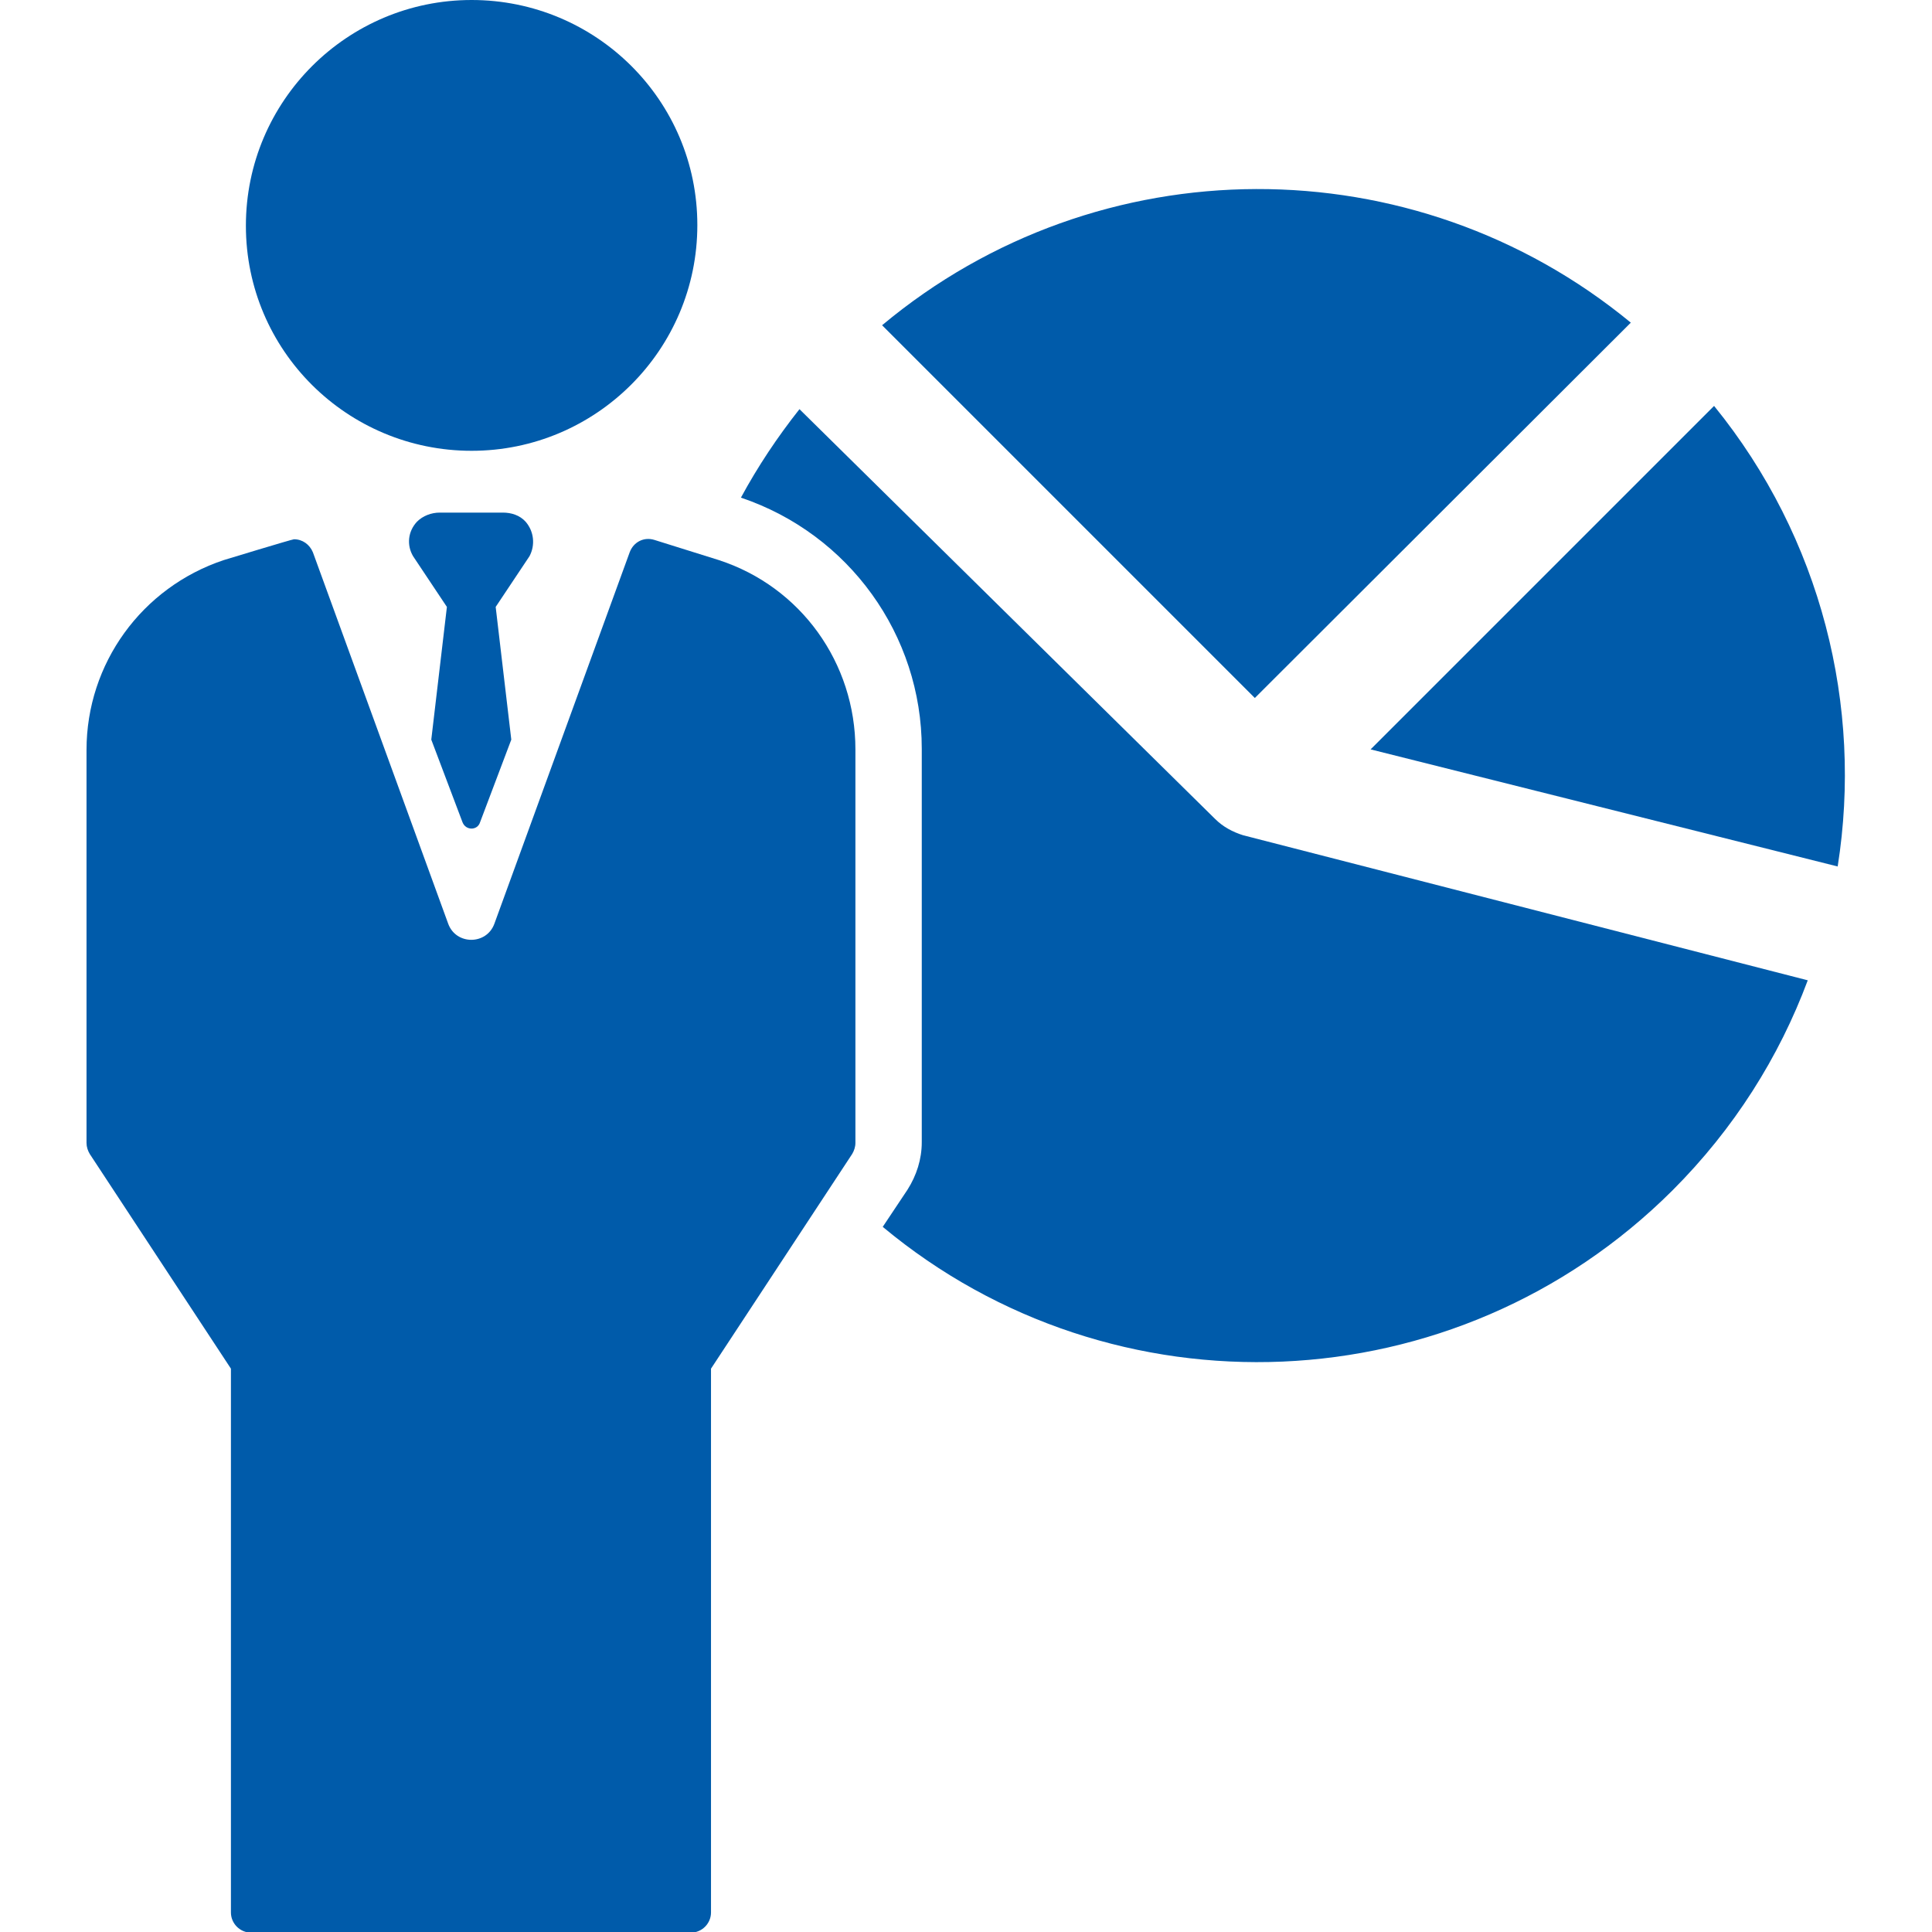
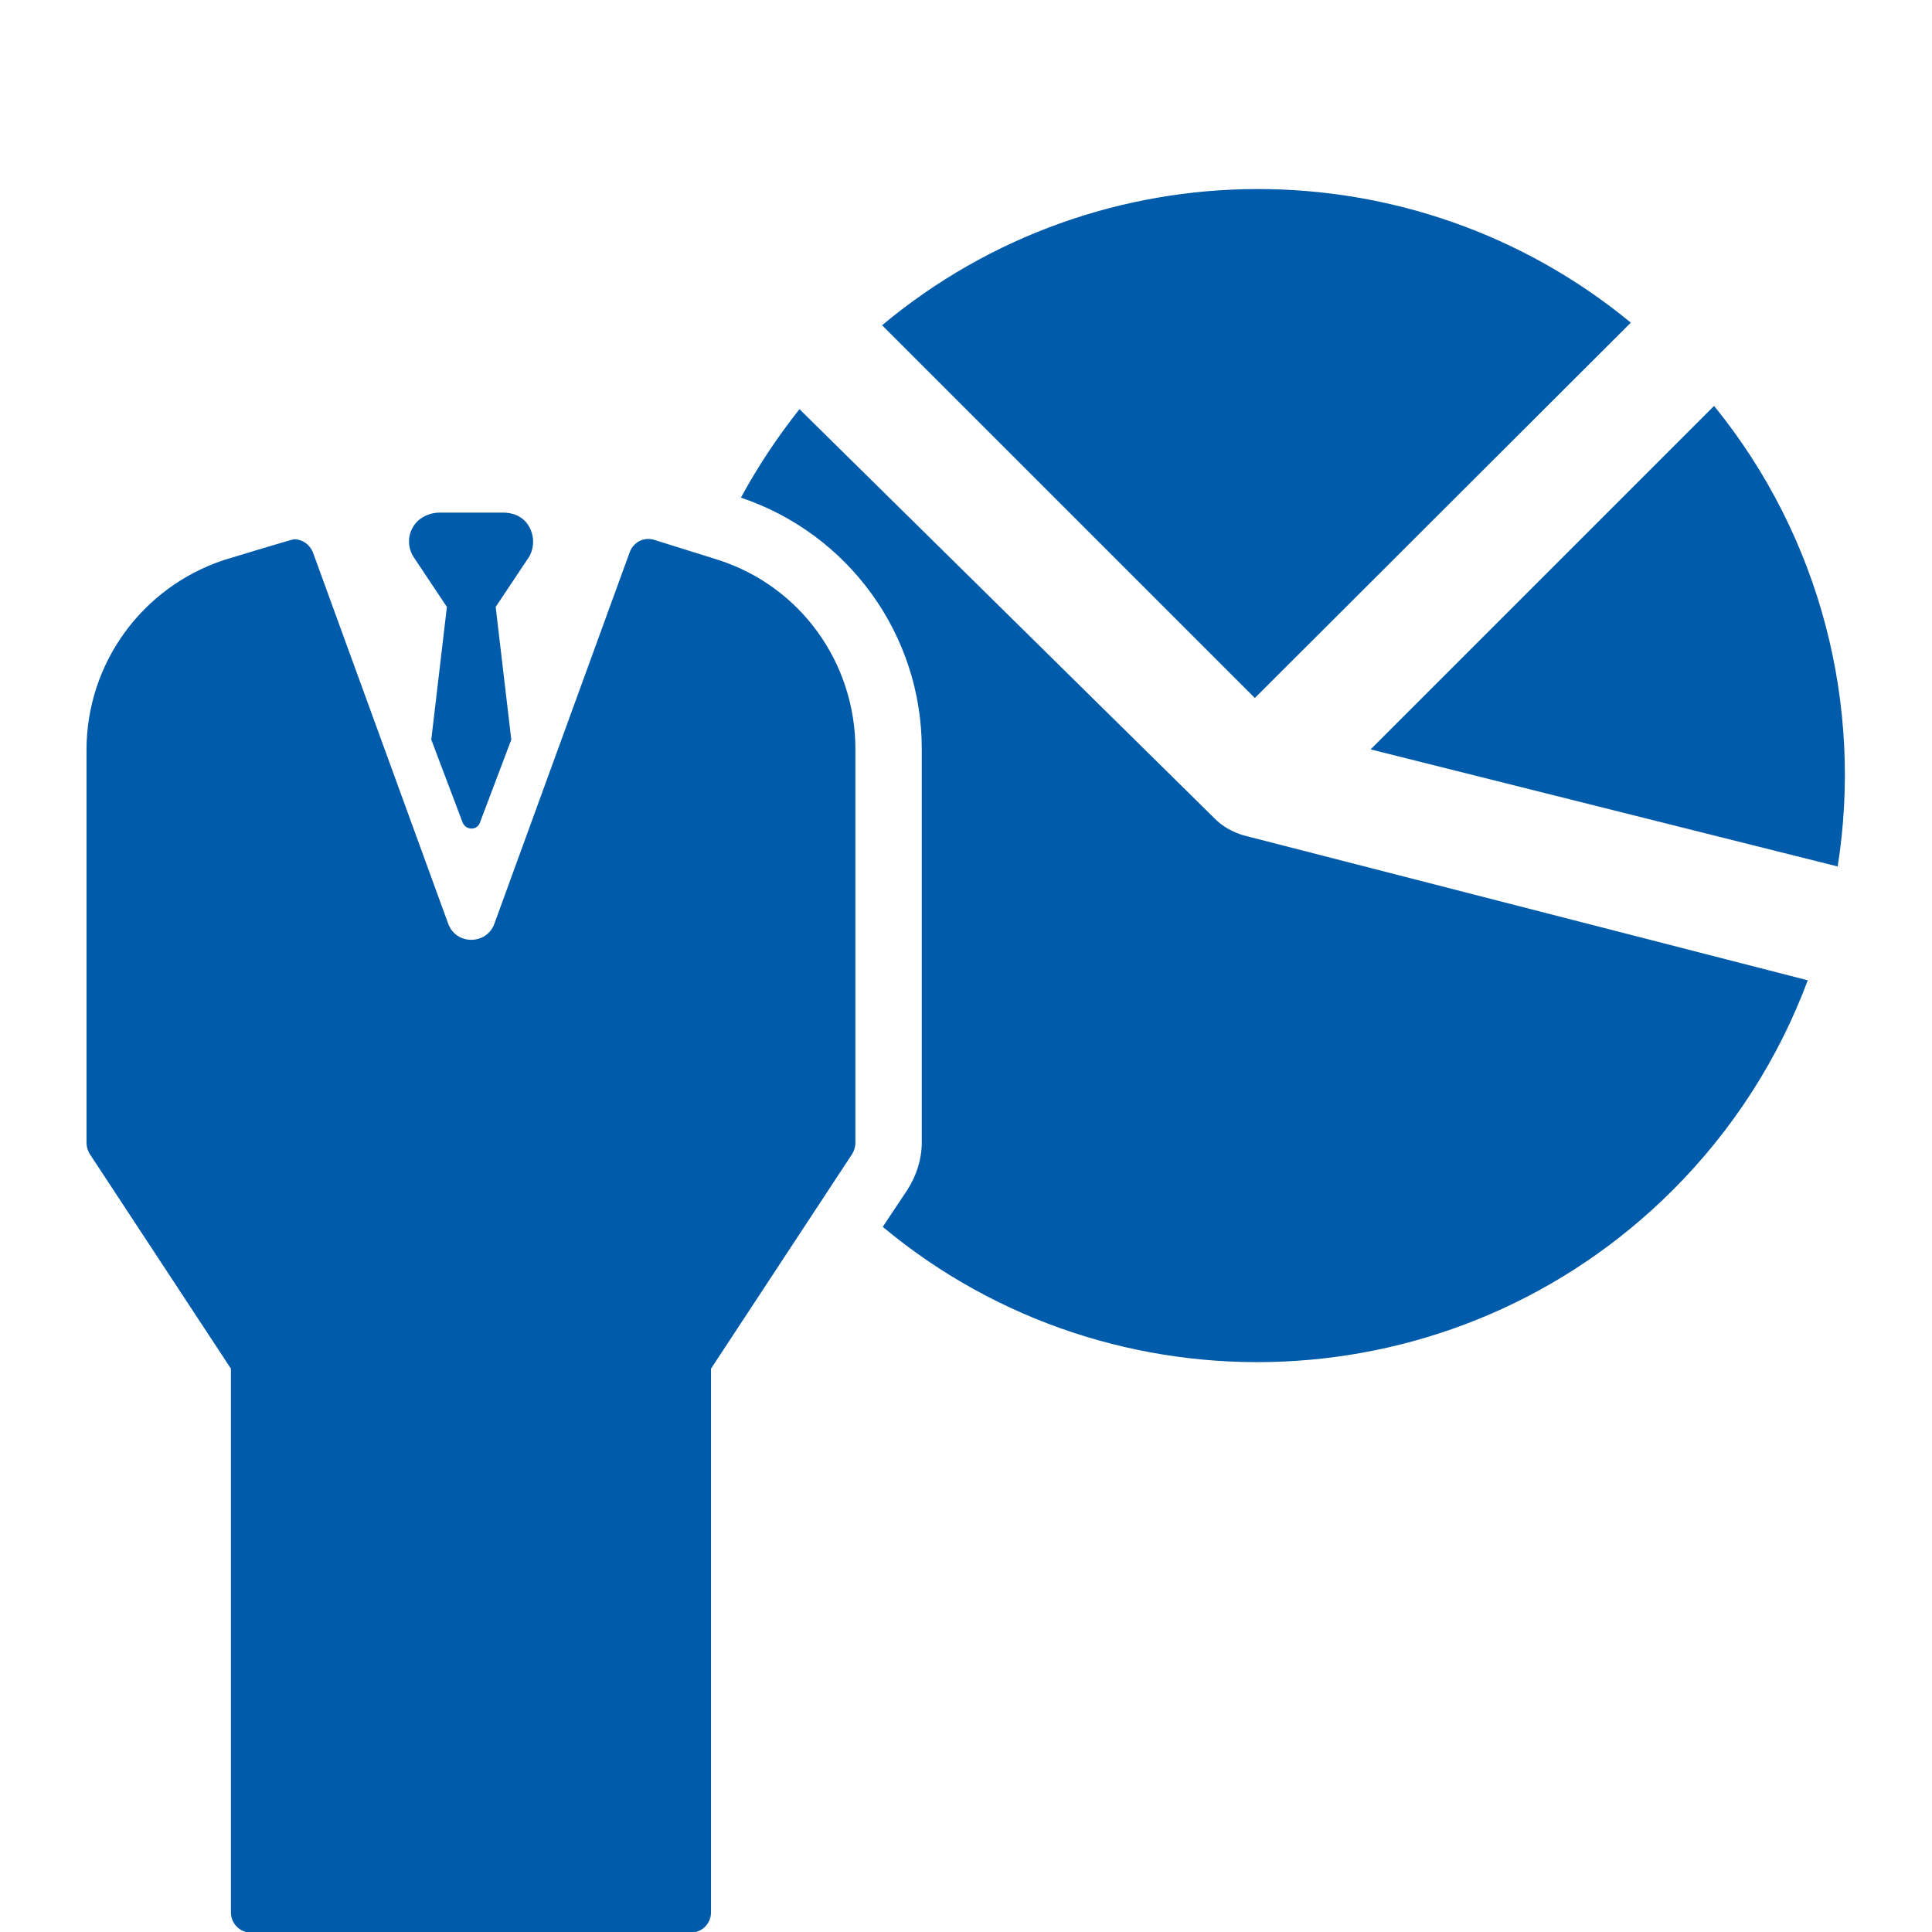
<svg xmlns="http://www.w3.org/2000/svg" version="1.1" id="Ebene_1" x="0px" y="0px" viewBox="0 0 297 297" style="enable-background:new 0 0 297 297;" xml:space="preserve">
  <style type="text/css">
	.st0{fill:#005BAA;}
</style>
  <g>
-     <path class="st0" d="M72.5,69.3c19.1,0,34.7-15.5,34.7-34.7S91.6,0,72.5,0S37.8,15.5,37.8,34.7S53.4,69.3,72.5,69.3z" />
    <path class="st0" d="M110.5,86.1L110.5,86.1l-9.9-3.1c-1.6-0.5-3.2,0.3-3.8,1.9L76,142c-1.2,3.3-5.9,3.3-7.1,0L48.1,84.9   c-0.5-1.2-1.6-2-2.9-2c-0.3,0-10.8,3.2-10.8,3.2c-12.6,4.2-21.1,15.9-21.1,29.2v60.4c0,0.6,0.2,1.2,0.5,1.7l21.7,33v83.6   c0,1.7,1.4,3.1,3.1,3.1h67.6c1.7,0,3.1-1.4,3.1-3.1v-83.6l21.7-33c0.3-0.5,0.5-1.1,0.5-1.7v-60.5   C131.5,101.9,123.1,90.2,110.5,86.1z" />
    <path class="st0" d="M250.7,49.6c-33.4-27.5-81.8-27.4-115.1,0.4l57.3,57.3L250.7,49.6L250.7,49.6z" />
    <path class="st0" d="M263.5,62.4l-52.8,52.8l71.8,18C286.4,108.6,280,82.7,263.5,62.4z" />
    <path class="st0" d="M186.8,125.9l-63.9-63c-3.4,4.3-6.4,8.8-9,13.6c16.6,5.6,27.8,21.1,27.8,38.6v60.5c0,2.6-0.8,5.1-2.2,7.3   l-3.8,5.7c35.4,29.5,88.1,27.6,121.4-5.6c9.5-9.5,16.4-20.5,20.8-32.3l-86.8-22.3C189.5,127.9,188,127.1,186.8,125.9L186.8,125.9z" />
    <path class="st0" d="M80.8,80.2c-0.9-1-2.2-1.4-3.5-1.4h-9.7c-1.3,0-2.6,0.5-3.5,1.4c-1.4,1.5-1.6,3.6-0.6,5.3l5.2,7.8l-2.4,20.4   l4.8,12.7c0.5,1.3,2.3,1.3,2.7,0l4.8-12.7l-2.4-20.4l5.2-7.8C82.3,83.8,82.1,81.7,80.8,80.2z" />
  </g>
</svg>